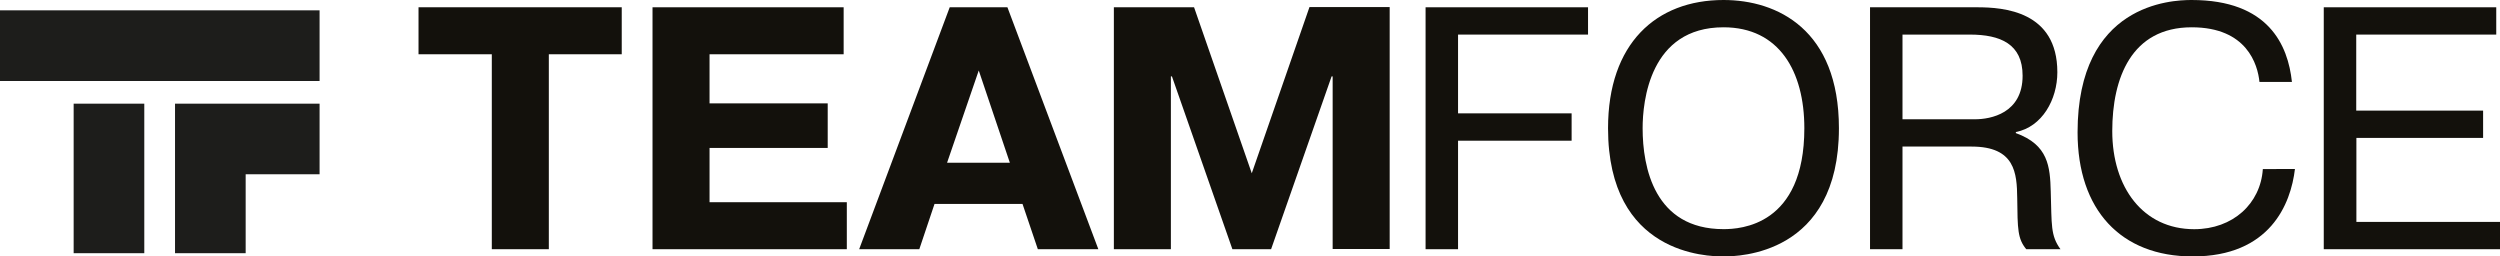
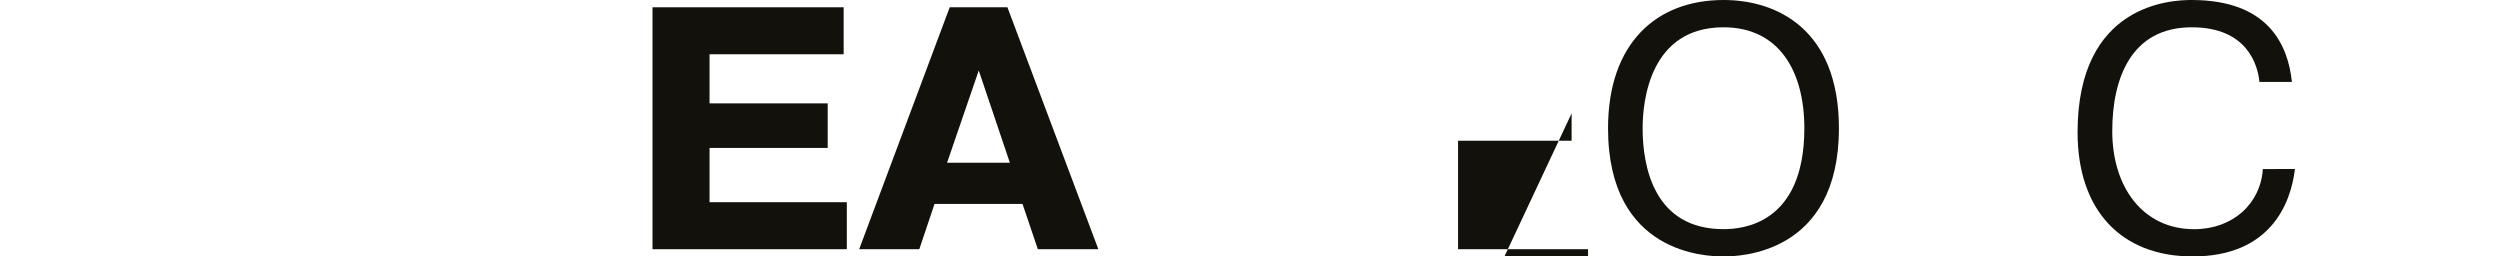
<svg xmlns="http://www.w3.org/2000/svg" id="Layer_1" data-name="Layer 1" viewBox="0 0 473.51 48.57">
  <defs>
    <style>.cls-1{fill:url(#Безымянный_градиент_5);}.cls-2{fill:#13110c;}</style>
    <linearGradient id="Безымянный_градиент_5" x1="141.33" y1="283.14" x2="201.86" y2="283.14" gradientUnits="userSpaceOnUse">
      <stop offset="1" stop-color="#1d1d1b" />
      <stop offset="1" stop-color="#9d9d9c" />
    </linearGradient>
  </defs>
-   <path class="cls-1" d="M155.28,306.14h13.38V277.81H155.28Zm-13.95-46v13.38h60.53V260.14Zm33.15,46h13.38V291.19h14V277.81H174.48Z" transform="translate(-141.33 -258.18)" />
-   <path class="cls-2" d="M220.6,268.46v-8.9h38.49v8.9H245.28v36.92h-10.8V268.46Z" transform="translate(-141.33 -258.18)" />
  <path class="cls-2" d="M298.1,277.76v8.44H275.72v10.28h26v8.9H264.92V259.56h36.2v8.9h-25.4v9.3Z" transform="translate(-141.33 -258.18)" />
  <path class="cls-2" d="M332.14,259.56l17.22,45.82H337.9L335,296.81H318.33l-2.88,8.57H304.06l17.15-45.82ZM332.6,289l-5.89-17.47-6,17.47Z" transform="translate(-141.33 -258.18)" />
-   <path class="cls-2" d="M363.3,272.65h-.2v32.73H352.3V259.56h15.19L378.42,291l10.93-31.48h15.19v45.82h-10.8V272.65h-.2l-11.46,32.73h-7.33Z" transform="translate(-141.33 -258.18)" />
-   <path class="cls-2" d="M439,279.65v5.18H417.49v20.55h-6.15V259.56h30.77v5.17H417.49v14.92Z" transform="translate(-141.33 -258.18)" />
+   <path class="cls-2" d="M439,279.65v5.18H417.49v20.55h-6.15h30.77v5.17H417.49v14.92Z" transform="translate(-141.33 -258.18)" />
  <path class="cls-2" d="M467.77,258.18c10.21,0,21.86,5.63,21.86,24.29,0,24-19.05,24.28-21.86,24.28-3,0-21.87-.32-21.87-24.28C445.9,266.43,455,258.18,467.77,258.18Zm0,43.4c3.2,0,15.31-.65,15.31-19.11,0-10.8-4.78-19.12-15.31-19.12-14,0-15.32,14.08-15.32,19.12C452.45,289.87,454.67,301.58,467.77,301.58Z" transform="translate(-141.33 -258.18)" />
-   <path class="cls-2" d="M495.52,259.56h20.29c5,0,15.19.72,15.19,12.3,0,5.18-2.88,10.35-7.86,11.33v.2c6.16,2.22,6.48,6.35,6.61,11.06.2,6.35-.06,8.31,1.84,10.93h-6.48c-1.64-2-1.64-3.73-1.71-9.69-.06-4.71-.39-9.75-8.64-9.75H501.67v19.44h-6.15Zm6.15,21.21h13.75c2.94,0,9-1.12,9-8.25,0-6-4.19-7.79-10-7.79H501.67Z" transform="translate(-141.33 -258.18)" />
  <path class="cls-2" d="M576,290.19c-.78,6.62-4.71,16.56-19.37,16.56-13.62,0-21.8-8.83-21.8-23.5,0-24.35,17.74-25.07,21.6-25.07,14.6,0,18.26,8.58,19,15.52h-6.15c-.33-3.28-2.36-10.35-12.83-10.35C545,263.35,541.4,273,541.4,283c0,10.67,5.83,18.59,15.52,18.59,7.33,0,12.57-4.84,13-11.39Z" transform="translate(-141.33 -258.18)" />
-   <path class="cls-2" d="M611.64,279.13v5.17h-24v15.91h27.24v5.17H581.46V259.56h32.67v5.17H587.61v14.4Z" transform="translate(-141.33 -258.18)" />
</svg>